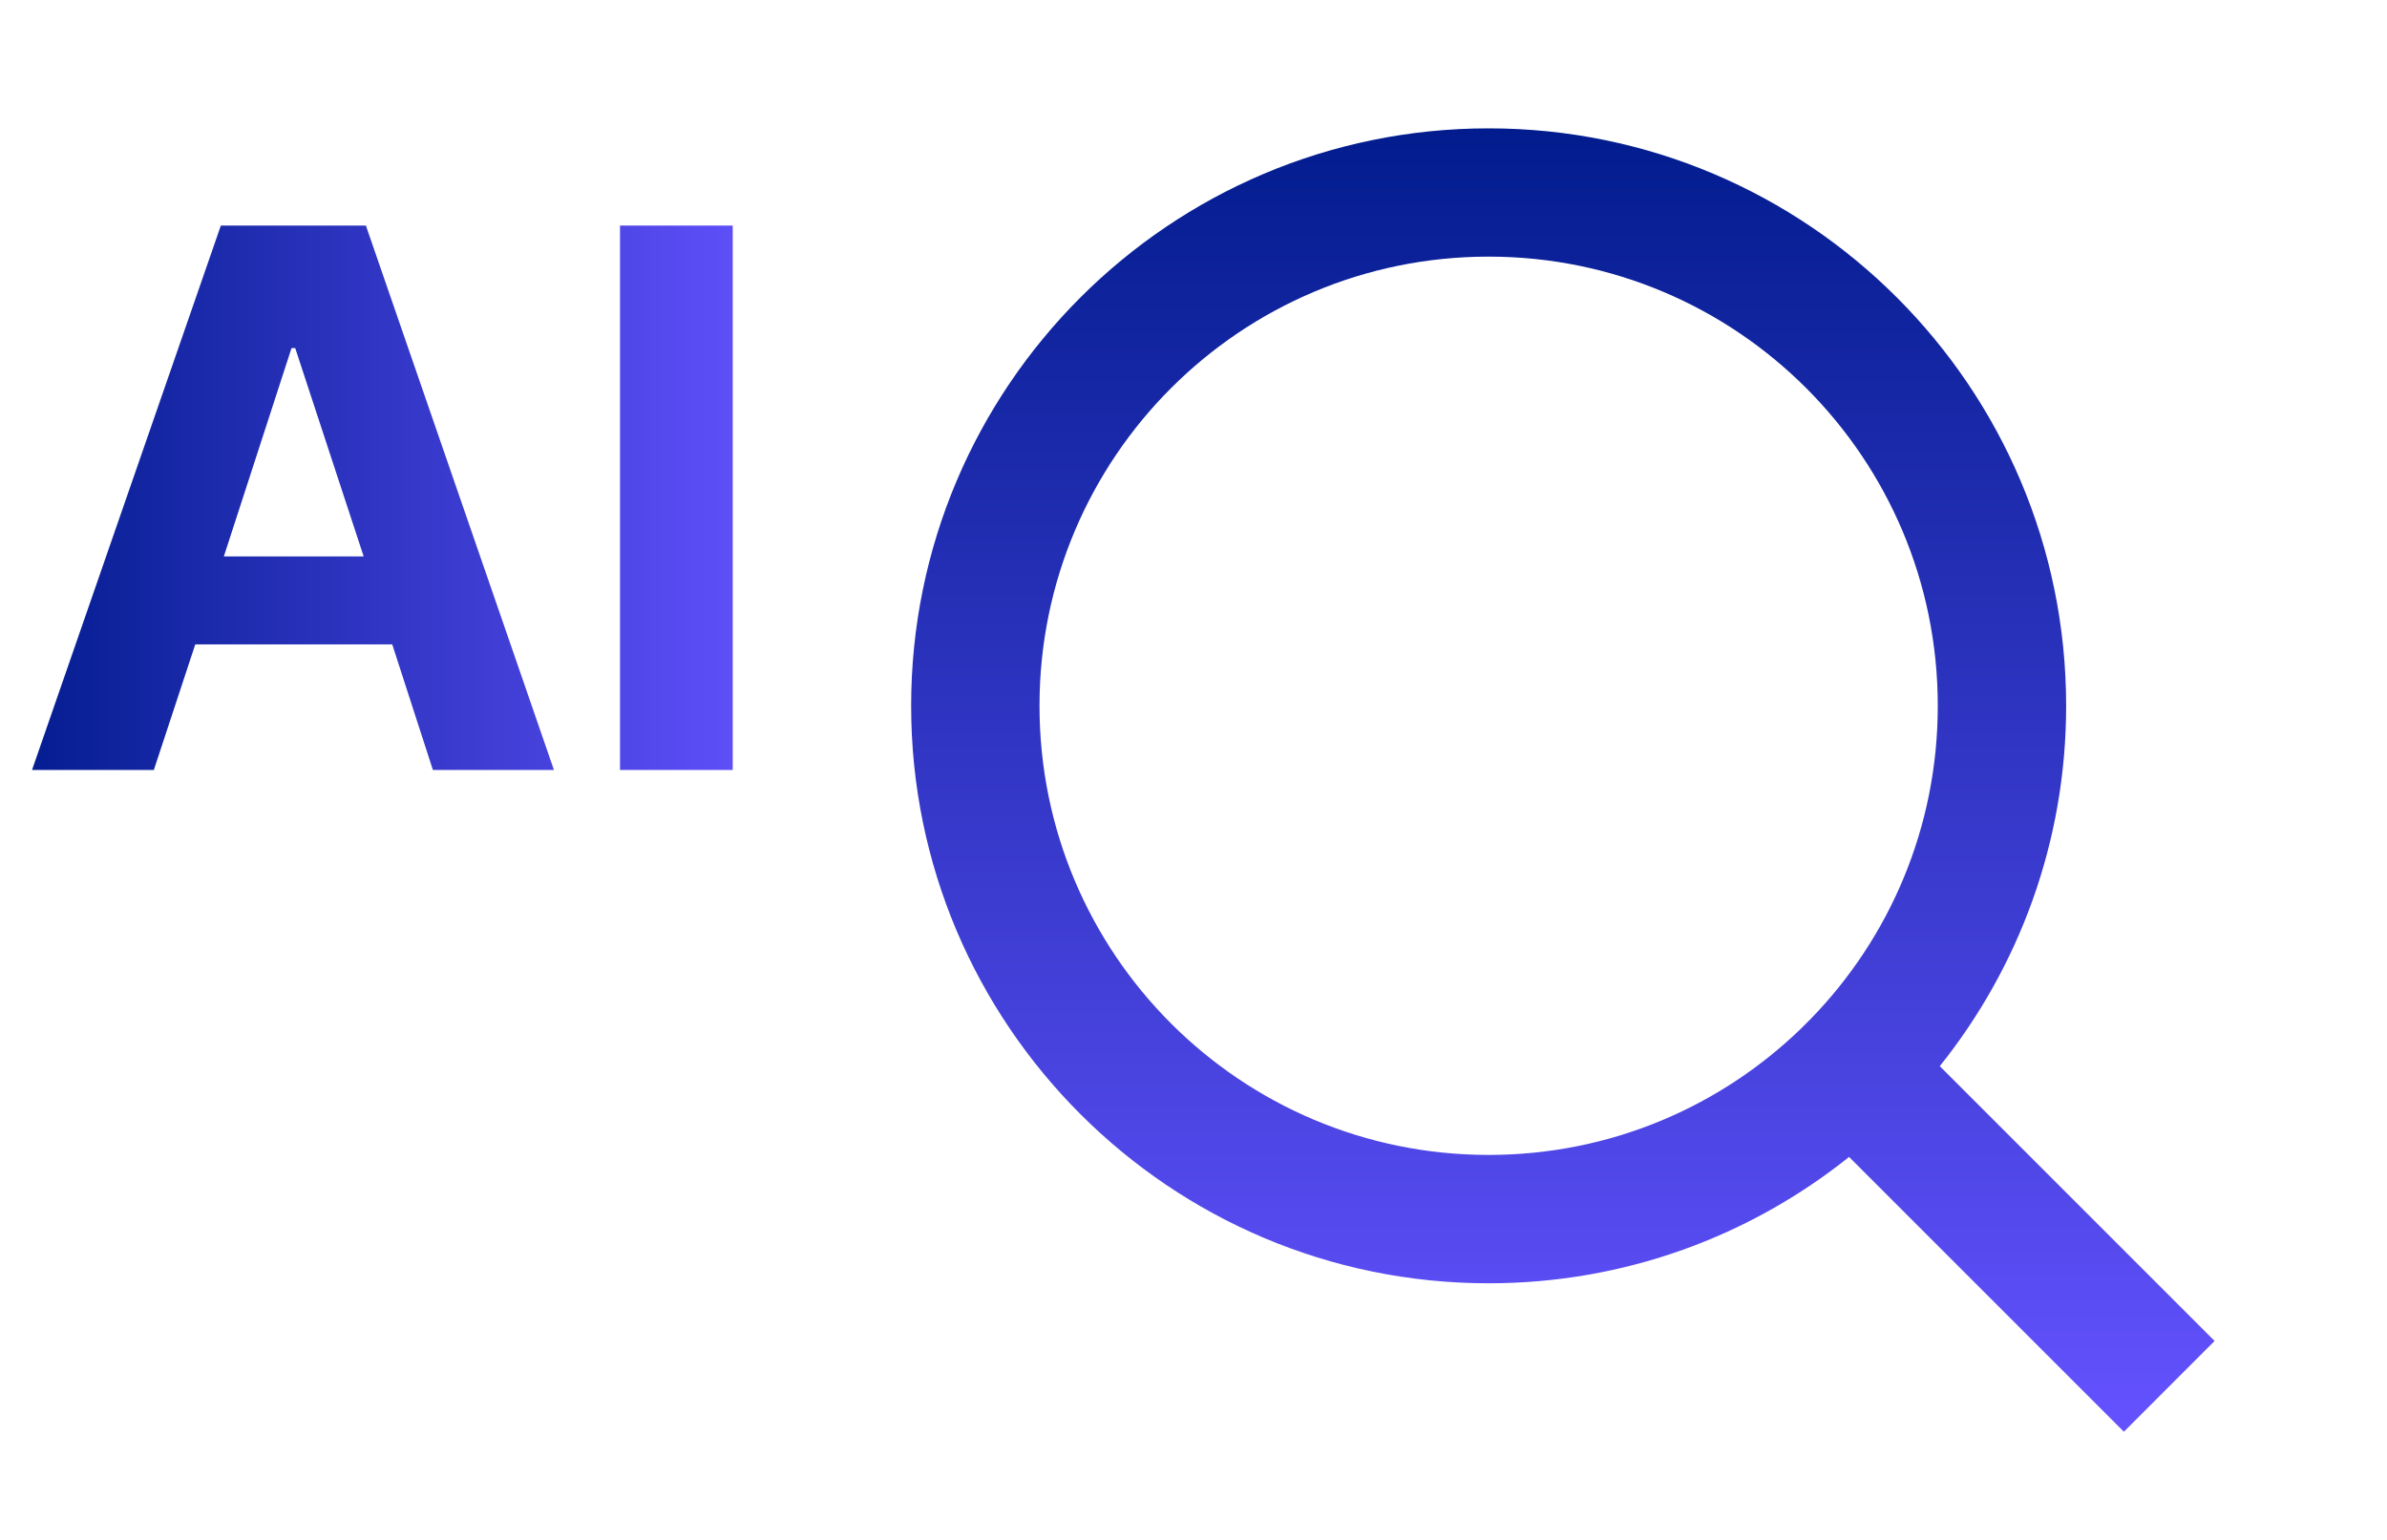
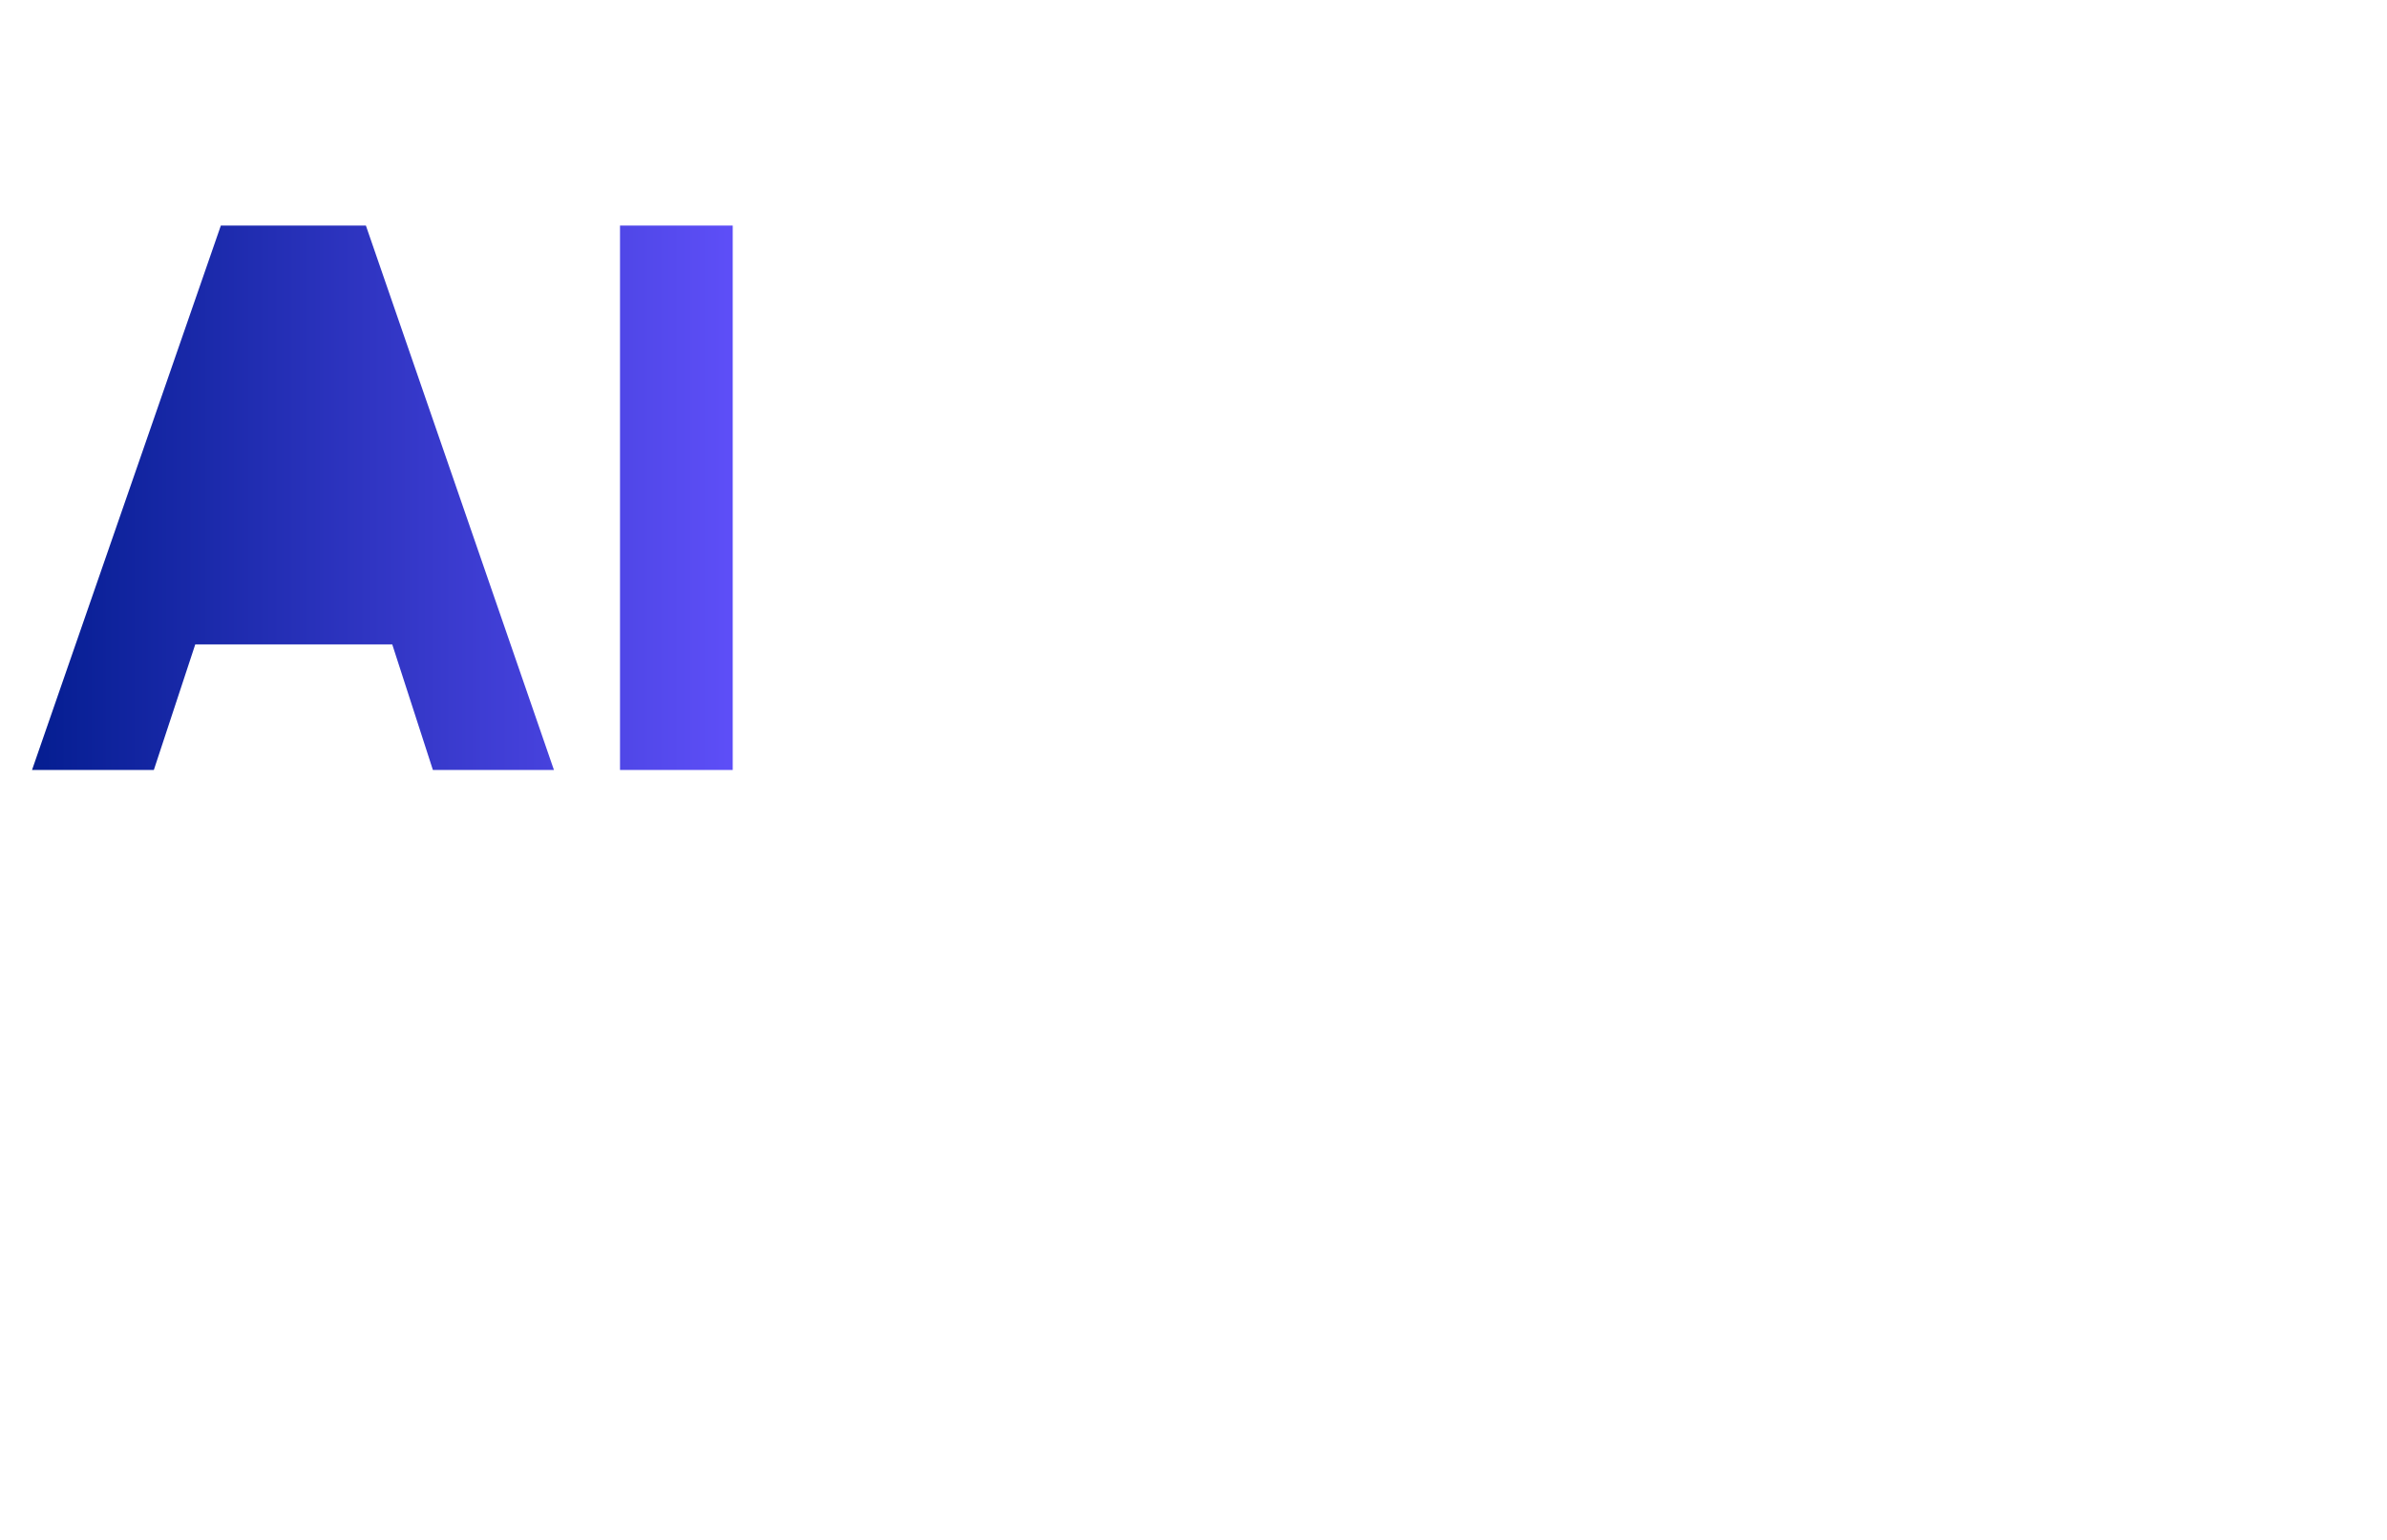
<svg xmlns="http://www.w3.org/2000/svg" width="31" height="20" viewBox="0 0 31 20" fill="none">
-   <path d="M1.998 10H0.416L2.868 2.93H4.752L7.194 10H5.622L5.094 8.369H2.536L1.998 10ZM2.907 7.227H4.723L3.834 4.521H3.786L2.907 7.227ZM9.516 2.93V10H8.052V2.93H9.516Z" fill="url(#paint0_linear_342_6300)" />
-   <path d="M25.192 13.847L28.761 17.416L27.583 18.595L24.014 15.026C22.731 16.053 21.103 16.667 19.333 16.667C15.193 16.667 11.833 13.307 11.833 9.167C11.833 5.027 15.193 1.667 19.333 1.667C23.473 1.667 26.833 5.027 26.833 9.167C26.833 10.937 26.219 12.564 25.192 13.847ZM23.52 13.229C24.54 12.179 25.166 10.746 25.166 9.167C25.166 5.944 22.556 3.333 19.333 3.333C16.11 3.333 13.5 5.944 13.5 9.167C13.5 12.39 16.11 15 19.333 15C20.913 15 22.345 14.373 23.395 13.354L23.52 13.229Z" fill="url(#paint1_linear_342_6300)" />
+   <path d="M1.998 10H0.416L2.868 2.93H4.752L7.194 10H5.622L5.094 8.369H2.536L1.998 10ZM2.907 7.227H4.723H3.786L2.907 7.227ZM9.516 2.93V10H8.052V2.93H9.516Z" fill="url(#paint0_linear_342_6300)" />
  <defs>
    <linearGradient id="paint0_linear_342_6300" x1="0.167" y1="6" x2="10.167" y2="6" gradientUnits="userSpaceOnUse">
      <stop stop-color="#021C8E" />
      <stop offset="1" stop-color="#6452FF" />
    </linearGradient>
    <linearGradient id="paint1_linear_342_6300" x1="20.297" y1="1.667" x2="20.297" y2="18.595" gradientUnits="userSpaceOnUse">
      <stop stop-color="#021C8E" />
      <stop offset="1" stop-color="#6452FF" />
    </linearGradient>
  </defs>
</svg>